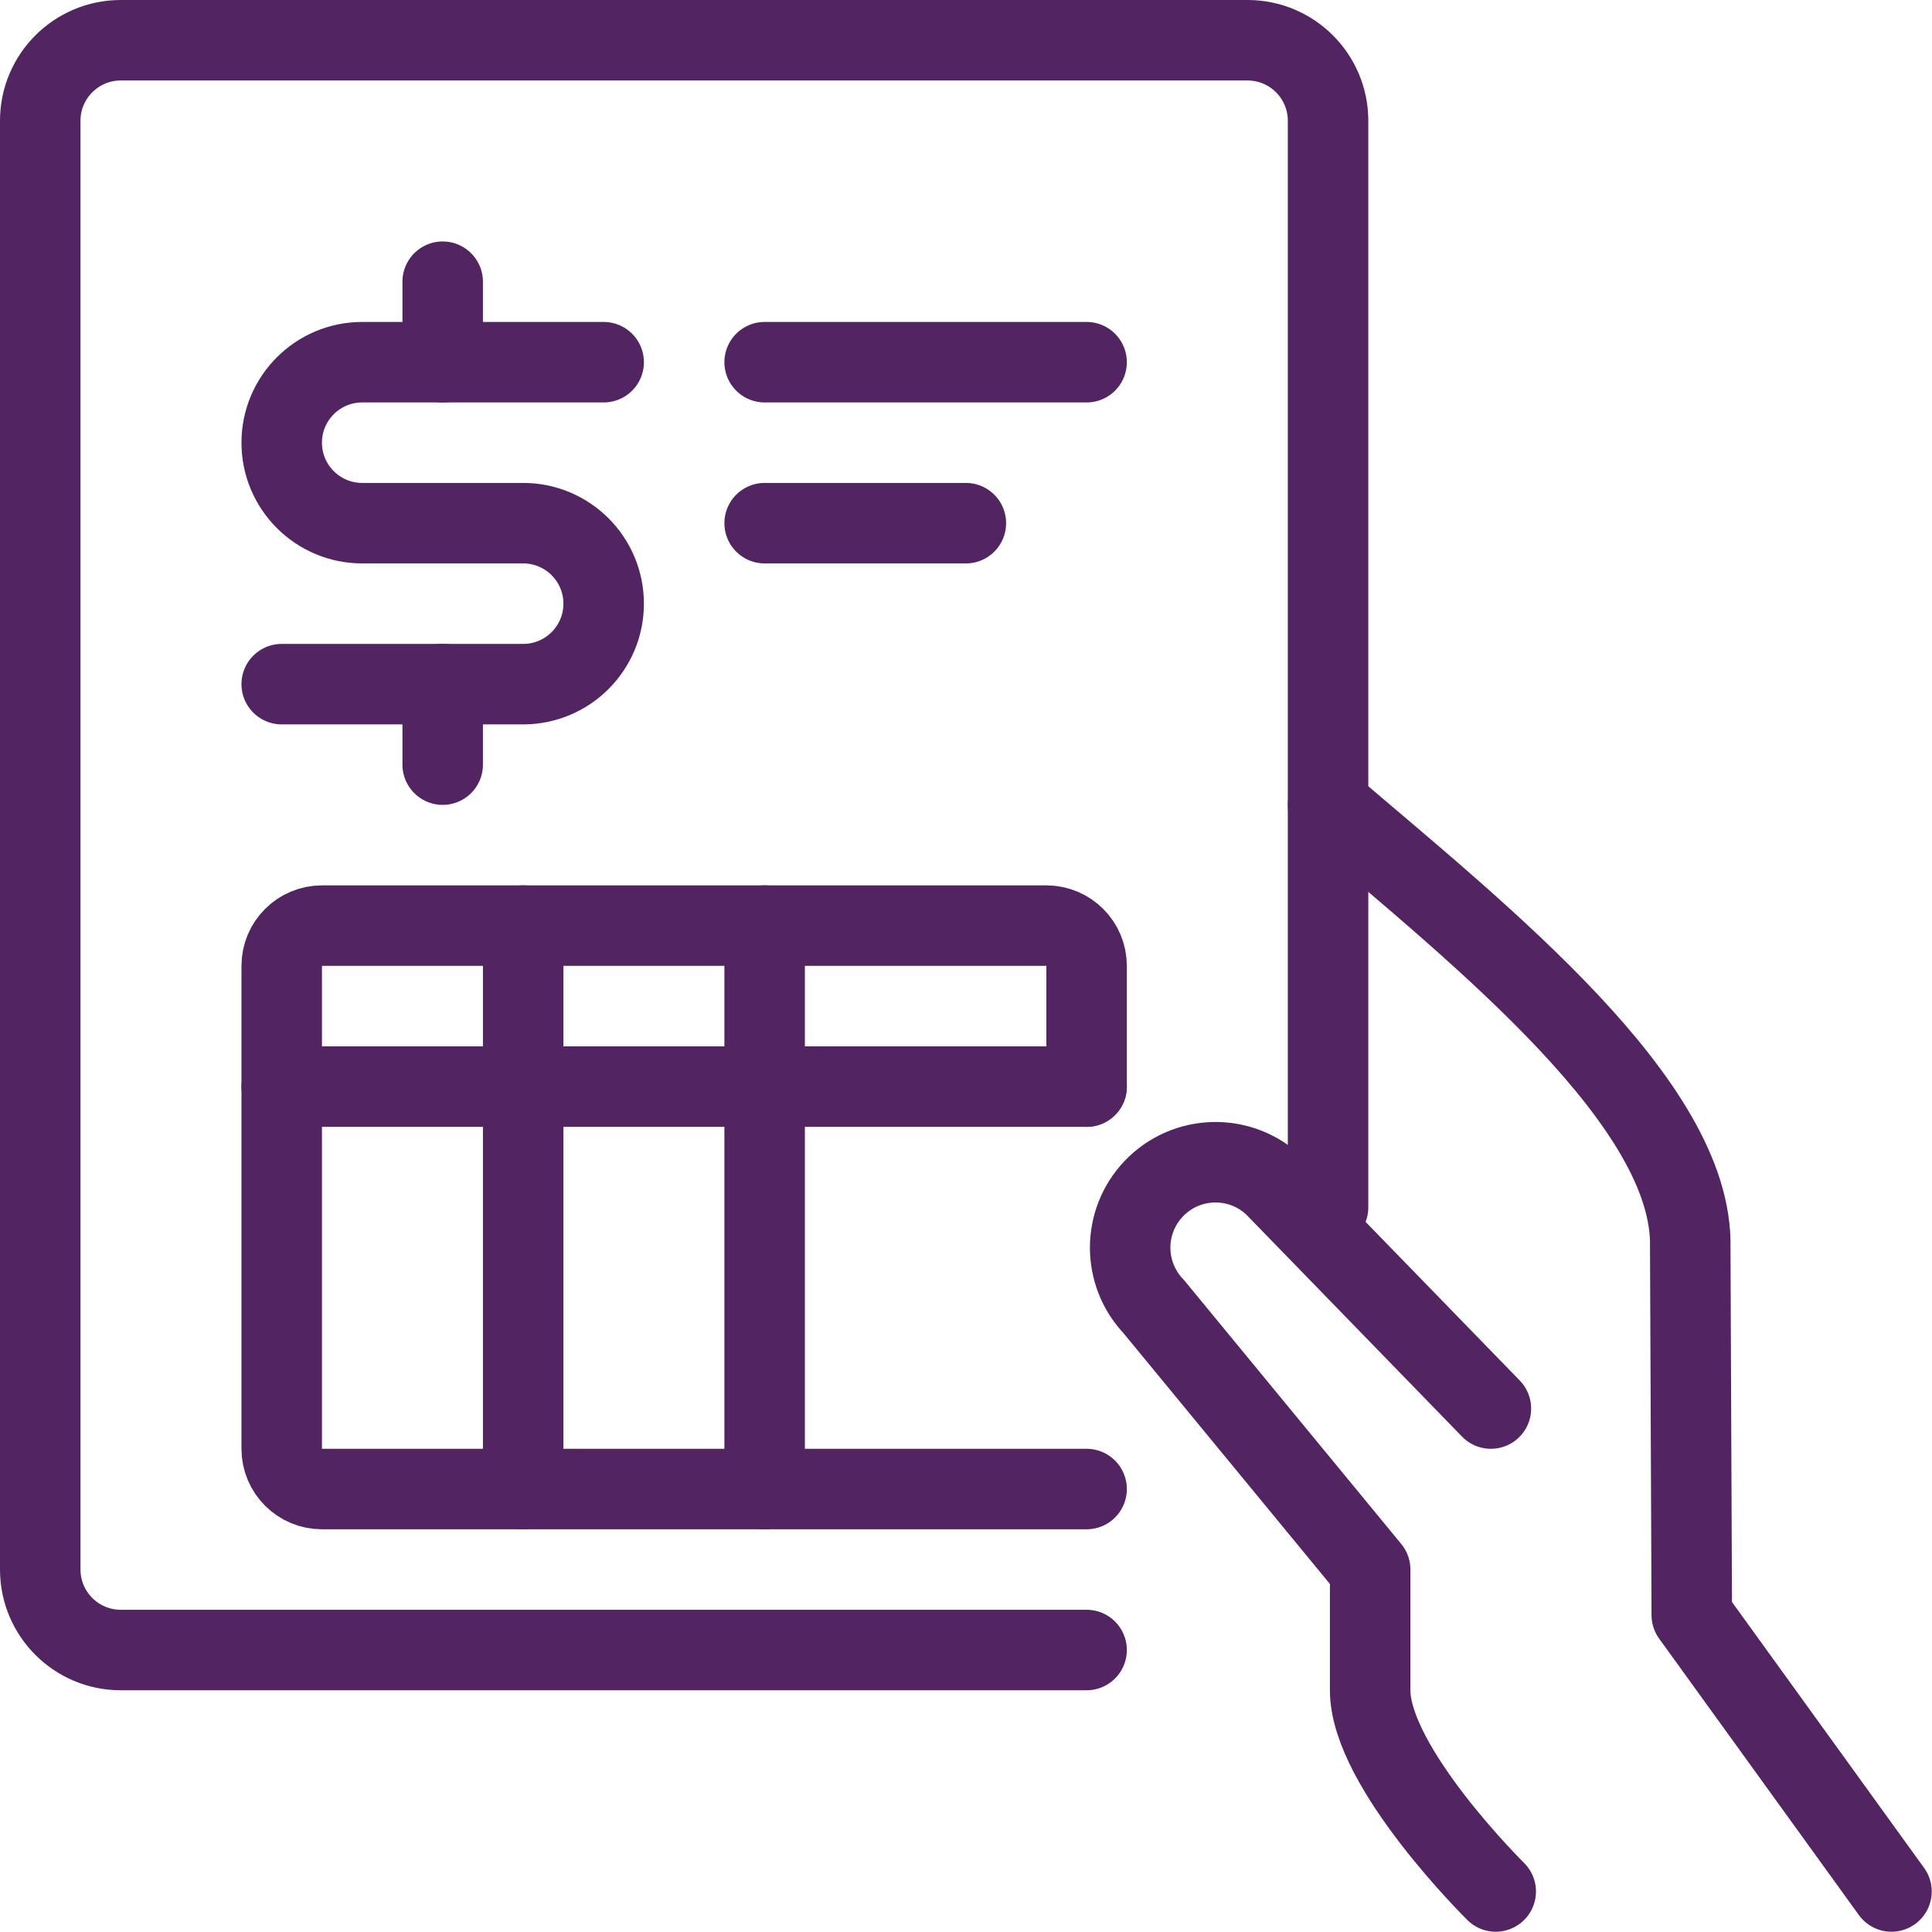
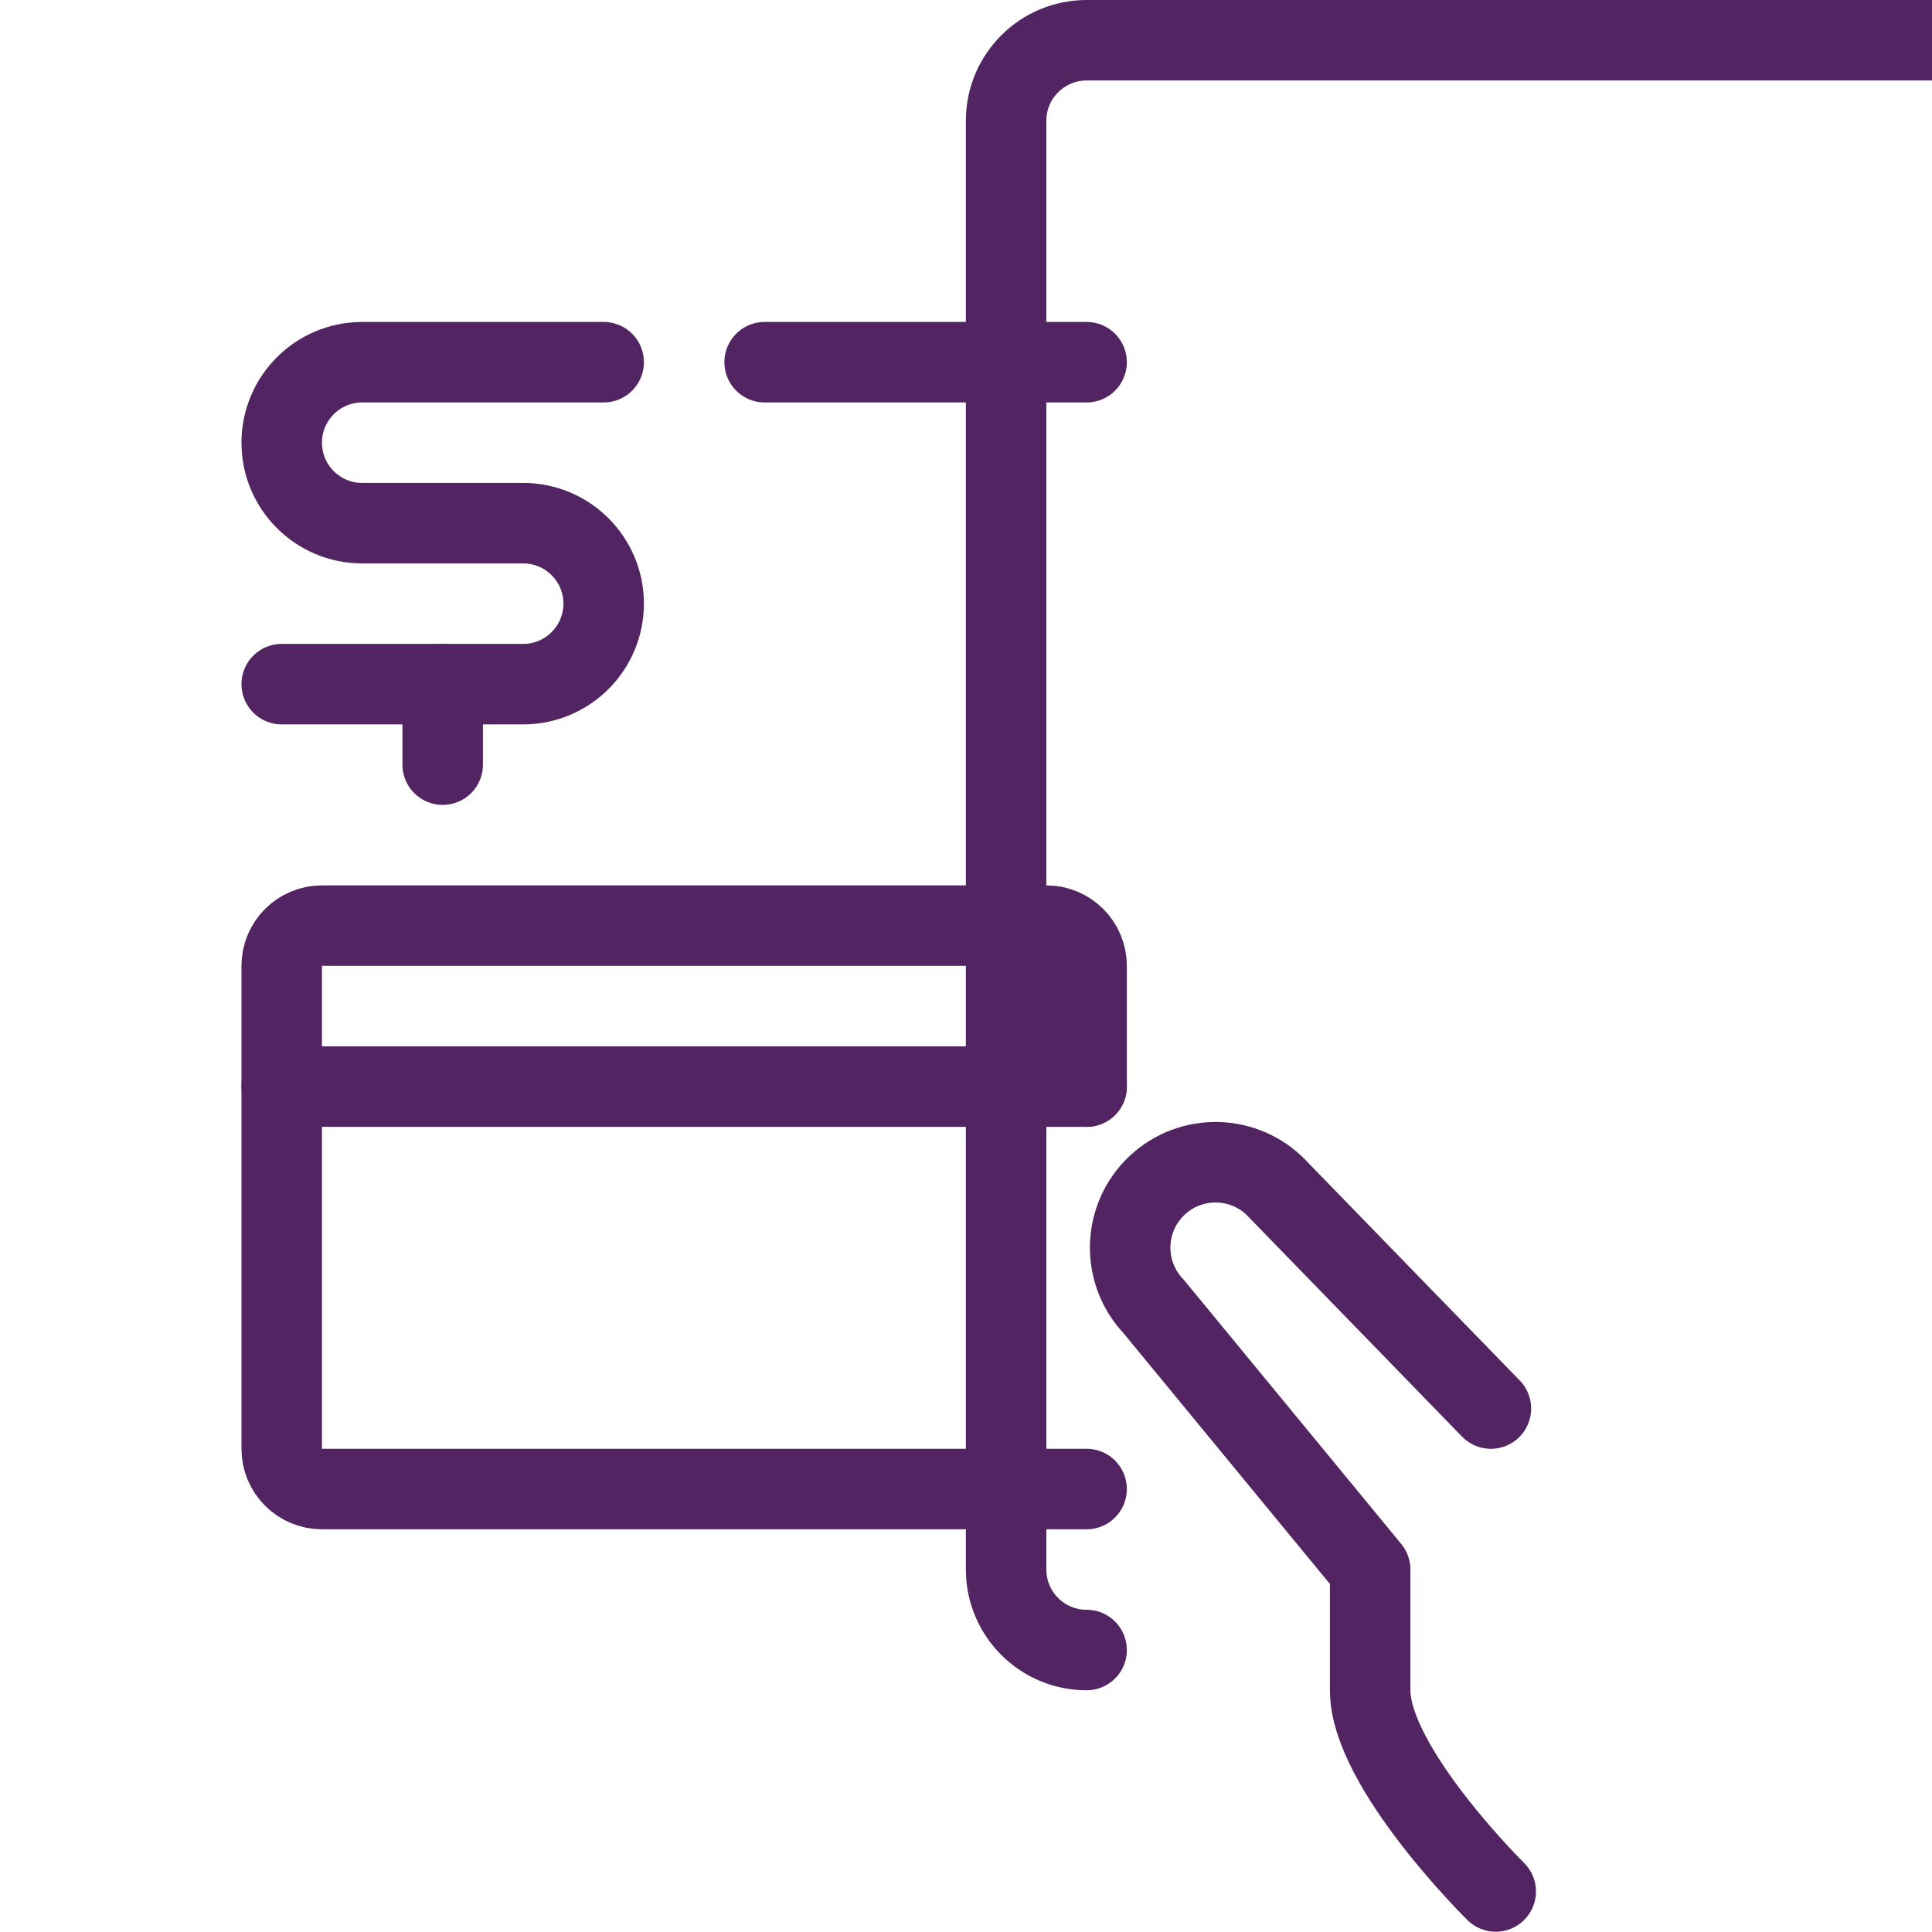
<svg xmlns="http://www.w3.org/2000/svg" width="56" height="56" version="1.1" viewBox="0 0 56 56">
  <g transform="scale(2.333)">
-     <path fill="none" stroke="#522462" stroke-linecap="round" stroke-linejoin="round" stroke-width="1" d="M23.5,23.5l-2.481,-3.434l-0.019,-4.566c0.042,-1.778 -2.581,-3.863 -4.5,-5.5" />
    <path fill="none" stroke="#522462" stroke-linecap="round" stroke-linejoin="round" stroke-width="1" d="M18.523,17.5l-2.69,-2.768l-3.20912e-08,-3.05065e-08c-0.425,-0.404 -1.096,-0.387 -1.5,0.038c-0.389,0.41 -0.389,1.052 6.10131e-08,1.462l2.69,3.268v1.5c0,0.961 1.56,2.5 1.56,2.5" />
-     <path fill="none" stroke="#522462" stroke-linecap="round" stroke-linejoin="round" stroke-width="1" d="M13.5,20.5h-12h-4.37114e-08c-0.552,-2.41411e-08 -1,-0.448 -1,-1c0,0 0,-3.55271e-15 0,-3.55271e-15v-18l1.06581e-14,1.50996e-07c-8.33927e-08,-0.552 0.448,-1 1,-1h14l-4.37114e-08,9.99201e-16c0.552,-2.41411e-08 1,0.448 1,1v13.5" />
+     <path fill="none" stroke="#522462" stroke-linecap="round" stroke-linejoin="round" stroke-width="1" d="M13.5,20.5h-4.37114e-08c-0.552,-2.41411e-08 -1,-0.448 -1,-1c0,0 0,-3.55271e-15 0,-3.55271e-15v-18l1.06581e-14,1.50996e-07c-8.33927e-08,-0.552 0.448,-1 1,-1h14l-4.37114e-08,9.99201e-16c0.552,-2.41411e-08 1,0.448 1,1v13.5" />
    <path fill="none" stroke="#522462" stroke-linecap="round" stroke-linejoin="round" stroke-width="1" d="M13.5,18.5h-9.5h-2.18557e-08c-0.276,-1.20706e-08 -0.5,-0.224 -0.5,-0.5c0,0 0,0 0,0v-6l5.32907e-15,7.54979e-08c-4.16963e-08,-0.276 0.224,-0.5 0.5,-0.5h9h-2.18557e-08c0.276,-1.20706e-08 0.5,0.224 0.5,0.5v1.5" />
    <path fill="none" stroke="#522462" stroke-linecap="round" stroke-linejoin="round" stroke-width="1" d="M3.5,13.5h10" />
-     <path fill="none" stroke="#522462" stroke-linecap="round" stroke-linejoin="round" stroke-width="1" d="M6.5,11.5v7" />
-     <path fill="none" stroke="#522462" stroke-linecap="round" stroke-linejoin="round" stroke-width="1" d="M9.5,11.5v7" />
    <path fill="none" stroke="#522462" stroke-linecap="round" stroke-linejoin="round" stroke-width="1" d="M9.5,4.5h4" />
-     <path fill="none" stroke="#522462" stroke-linecap="round" stroke-linejoin="round" stroke-width="1" d="M9.5,6.5h2.5" />
    <path fill="none" stroke="#522462" stroke-linecap="round" stroke-linejoin="round" stroke-width="1" d="M5.5,8.5v1" />
-     <path fill="none" stroke="#522462" stroke-linecap="round" stroke-linejoin="round" stroke-width="1" d="M5.5,3.5v1" />
    <path fill="none" stroke="#522462" stroke-linecap="round" stroke-linejoin="round" stroke-width="1" d="M3.5,8.5h3l-4.37114e-08,-1.77636e-15c0.552,2.41411e-08 1,-0.448 1,-1c2.41411e-08,-0.552 -0.448,-1 -1,-1h-2l-4.37114e-08,-8.88178e-16c-0.552,-2.41411e-08 -1,-0.448 -1,-1c2.41411e-08,-0.552 0.448,-1 1,-1h3" />
  </g>
</svg>